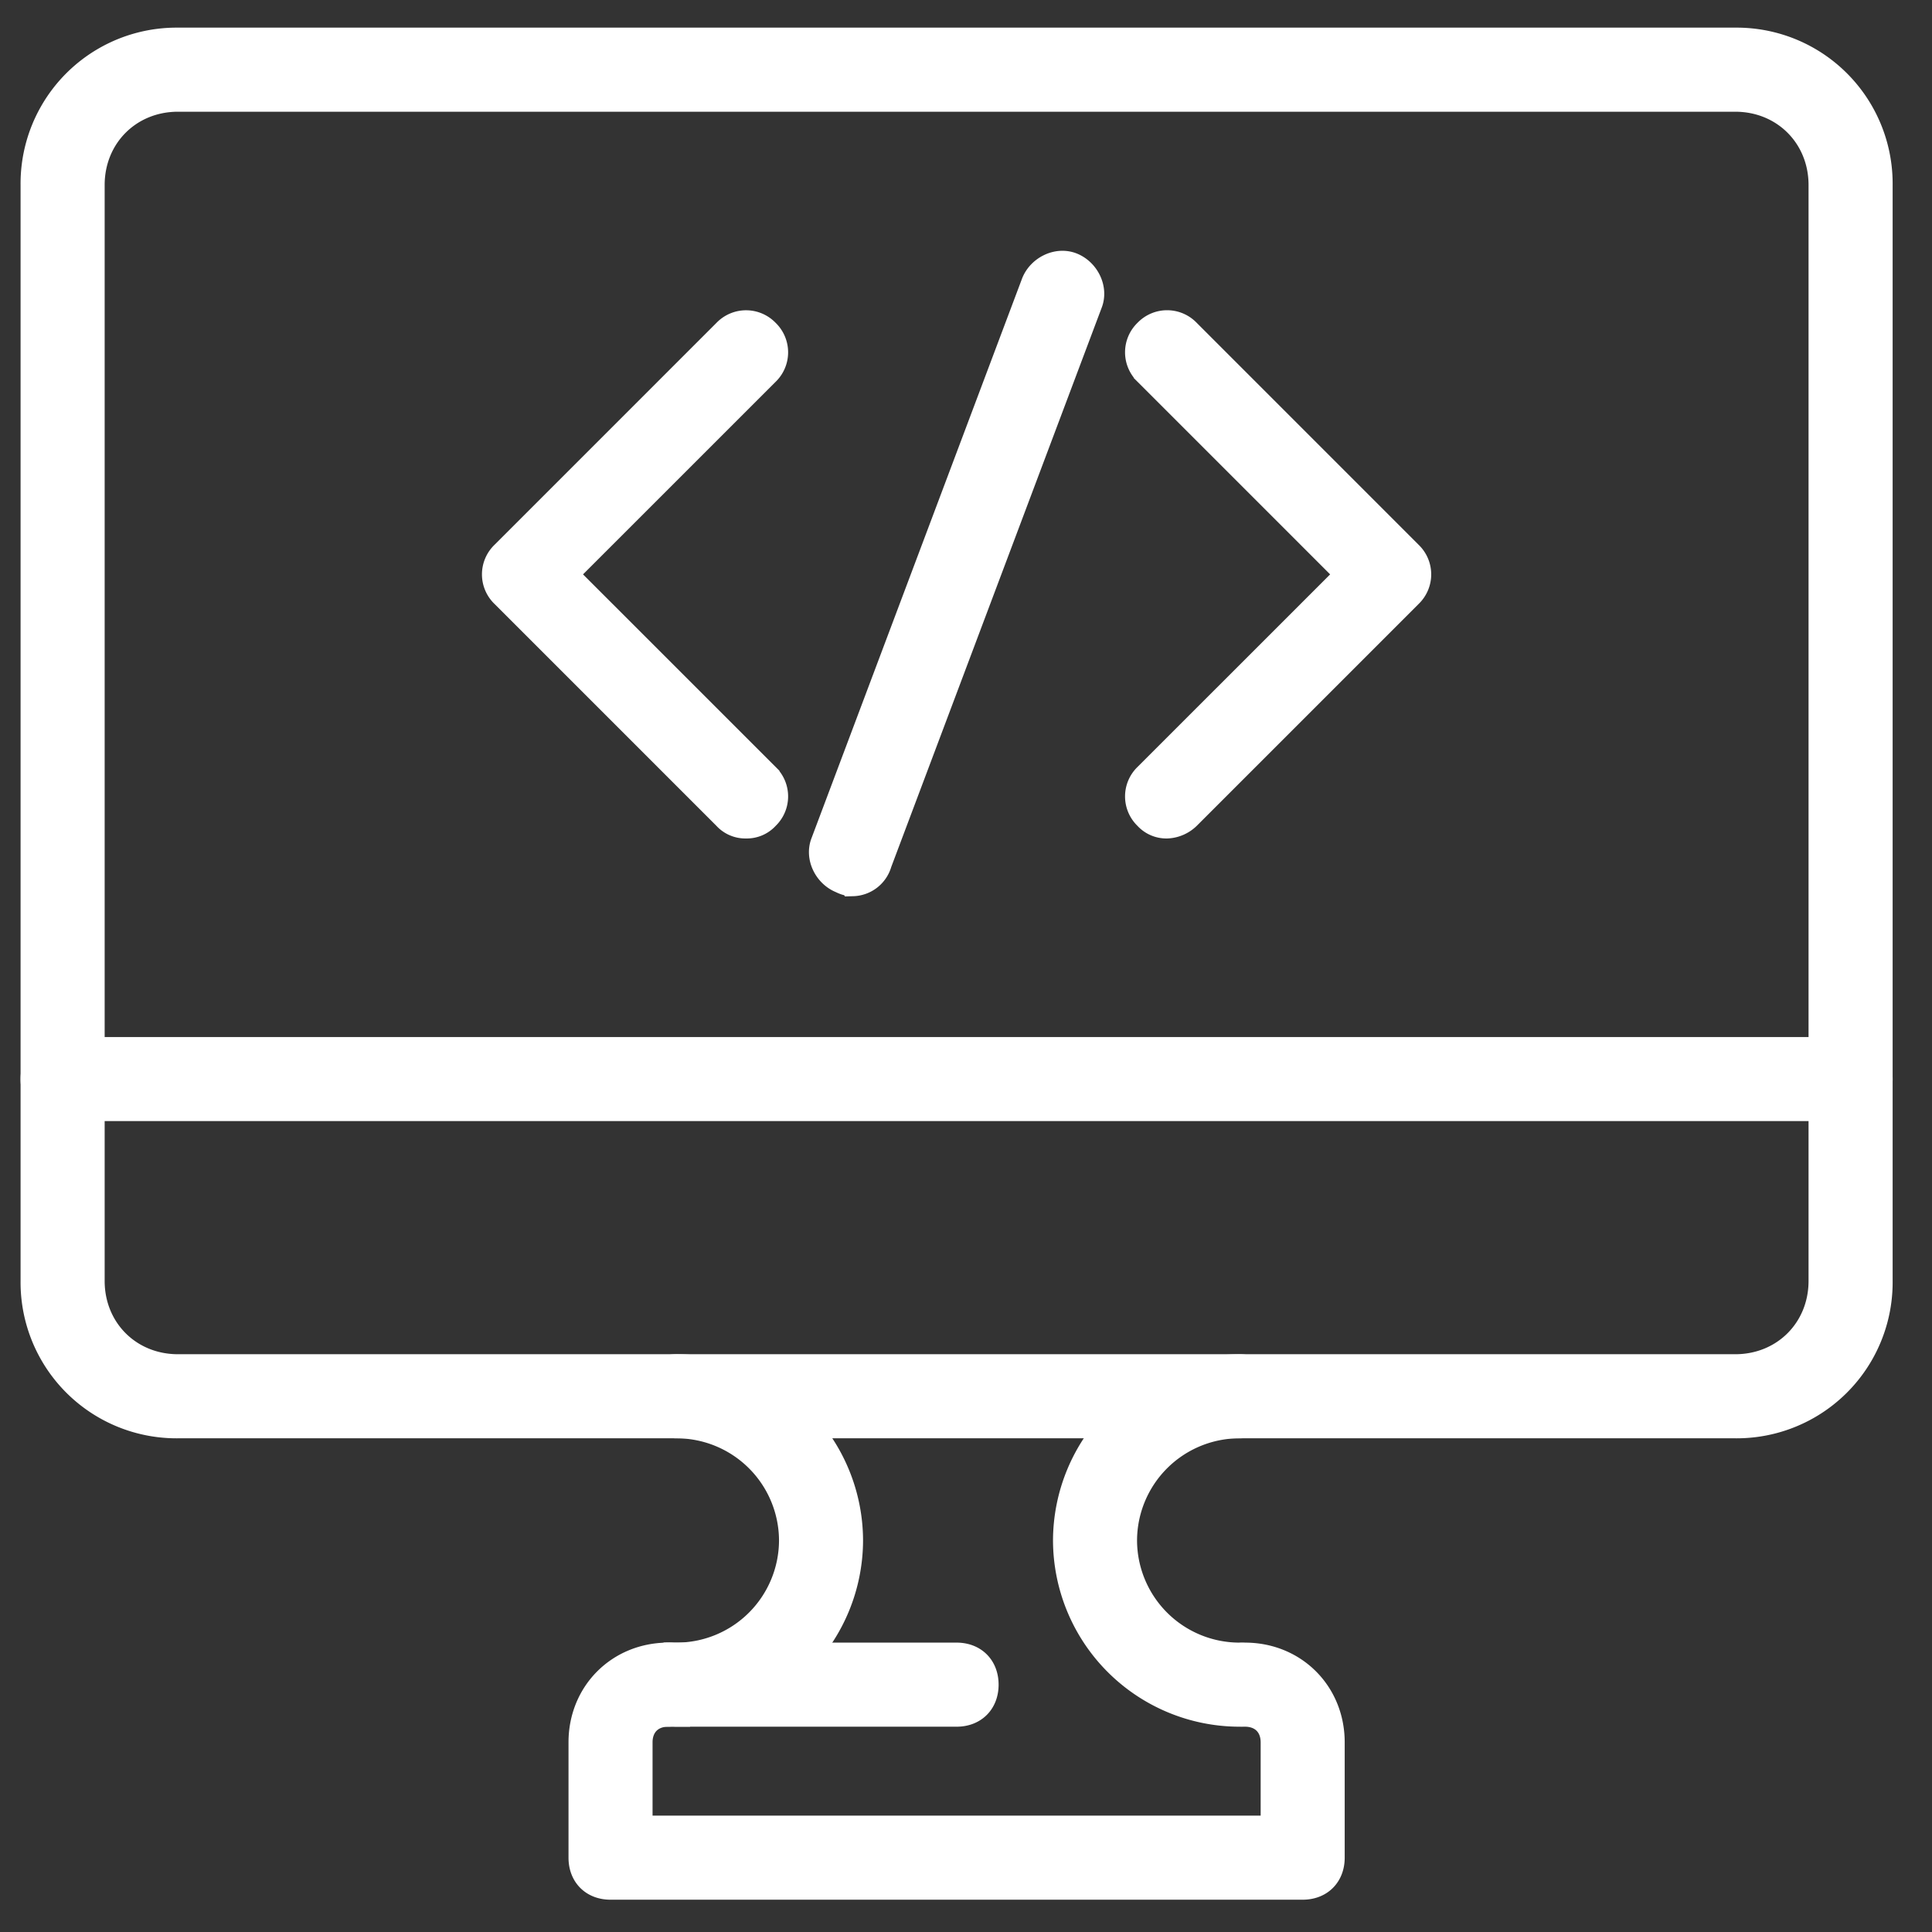
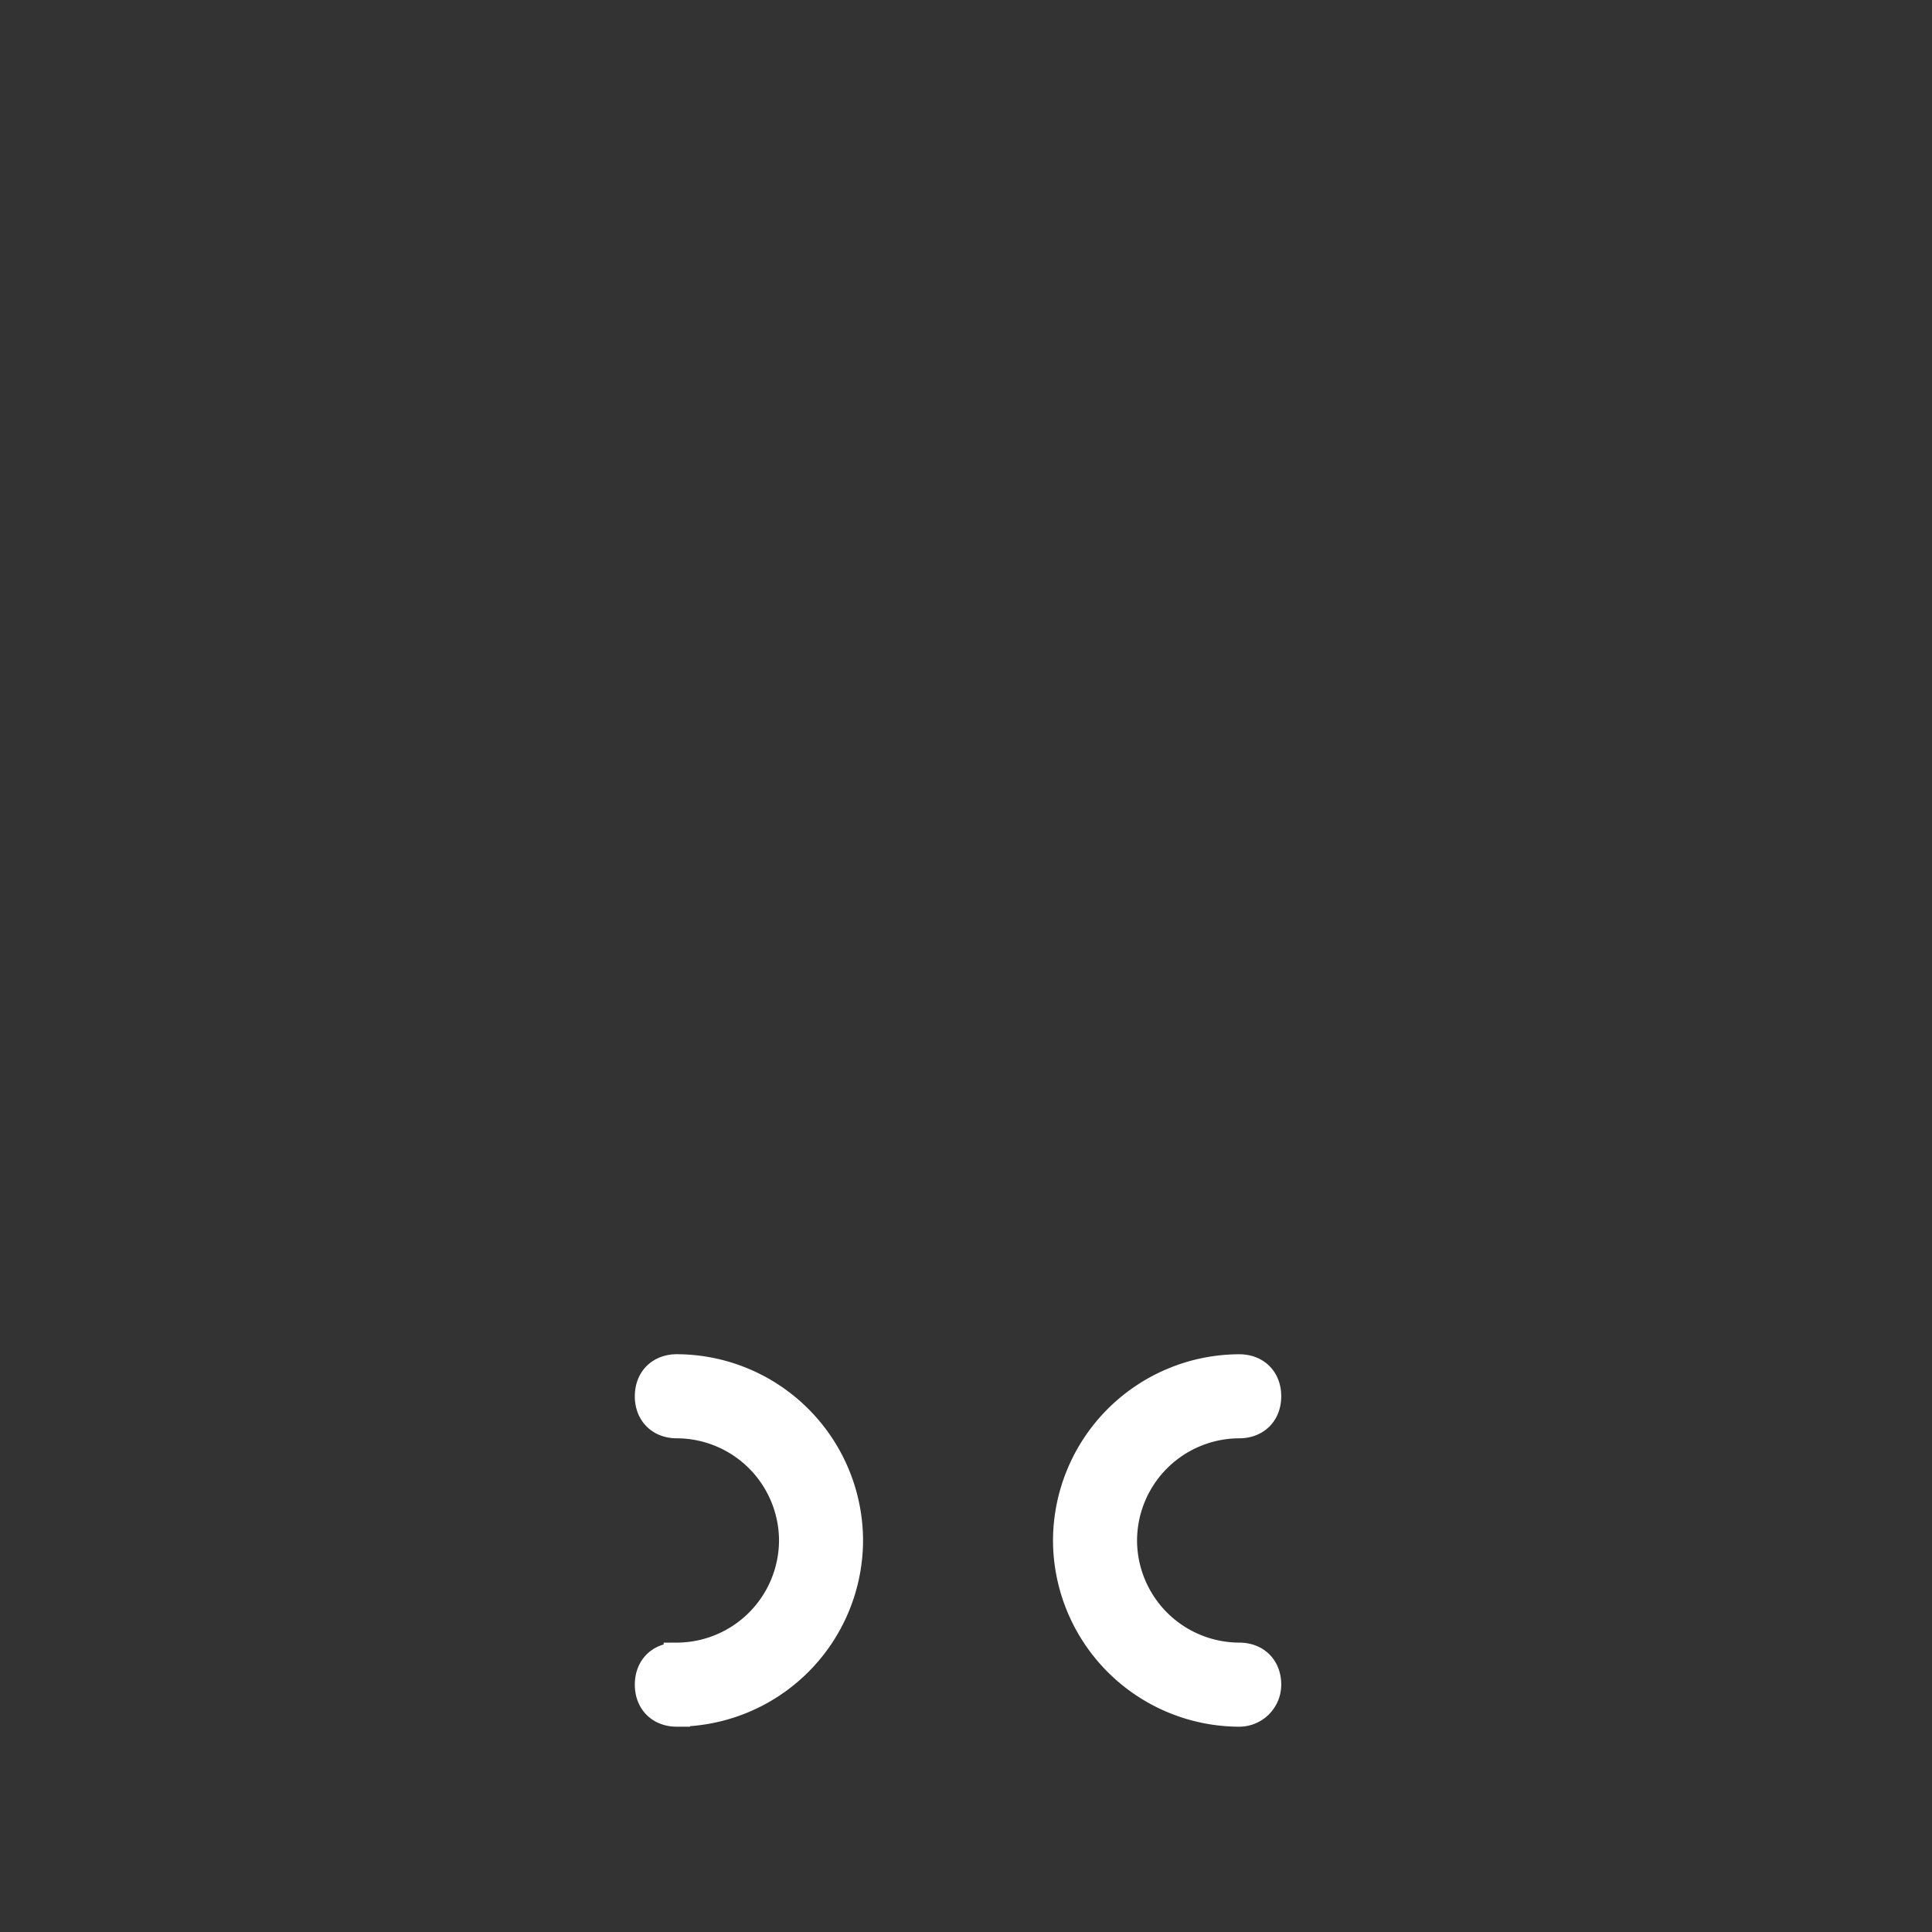
<svg xmlns="http://www.w3.org/2000/svg" width="44" height="44">
  <rect width="100%" height="100%" fill="#333333" stroke="none" />
  <g fill="#FFF" fill-rule="nonzero" stroke="#FFF" stroke-width=".601">
-     <path d="M39.519 32.456H4.053a3.252 3.252 0 0 1-3.284-3.284V4.214A3.252 3.252 0 0 1 4.053.93h35.466a3.252 3.252 0 0 1 3.284 3.284v24.958a3.252 3.252 0 0 1-3.284 3.284zM4.053 2.244c-1.117 0-1.97.854-1.97 1.97v24.958c0 1.117.853 1.97 1.97 1.97h35.466c1.116 0 1.97-.853 1.97-1.97V4.214c0-1.116-.854-1.97-1.97-1.97H4.053zM29.667 42.964H13.904c-.394 0-.656-.262-.656-.656V39.68c0-1.116.853-1.97 1.97-1.97.394 0 .657.263.657.657s-.263.657-.657.657-.657.262-.657.656v1.97h14.45v-1.97c0-.394-.263-.656-.657-.656-.395 0-.657-.263-.657-.657s.262-.657.657-.657c1.116 0 1.97.854 1.97 1.97v2.628c0 .394-.263.656-.657.656z" />
    <path d="M28.222 39.024a3.952 3.952 0 0 1-3.94-3.941 3.952 3.952 0 0 1 3.94-3.94c.394 0 .657.262.657.656s-.263.657-.657.657a2.635 2.635 0 0 0-2.627 2.627 2.635 2.635 0 0 0 2.627 2.627c.394 0 .657.263.657.657a.658.658 0 0 1-.657.657zM15.415 39.024c-.394 0-.657-.263-.657-.657s.263-.657.657-.657a2.635 2.635 0 0 0 2.627-2.627 2.635 2.635 0 0 0-2.627-2.627c-.394 0-.657-.263-.657-.657s.263-.657.657-.657a3.952 3.952 0 0 1 3.94 3.941 3.952 3.952 0 0 1-3.94 3.94z" />
-     <path d="M21.786 39.024h-6.568c-.394 0-.657-.263-.657-.657s.263-.657.657-.657h6.568c.394 0 .656.263.656.657s-.262.657-.656.657zM42.146 25.231H1.426c-.395 0-.657-.262-.657-.656 0-.395.262-.657.656-.657h40.72c.395 0 .658.262.658.657 0 .394-.263.656-.657.656zM16.991 18.795a.596.596 0 0 1-.46-.197l-5.057-5.057a.635.635 0 0 1 0-.92l5.057-5.057a.635.635 0 0 1 .92 0 .635.635 0 0 1 0 .92l-4.598 4.597 4.598 4.597a.635.635 0 0 1 0 .92.596.596 0 0 1-.46.197zM26.58 18.795a.596.596 0 0 1-.46-.197.635.635 0 0 1 0-.92l4.598-4.597-4.598-4.598a.635.635 0 0 1 0-.92.635.635 0 0 1 .92 0l5.057 5.058a.635.635 0 0 1 0 .92l-5.057 5.057a.71.71 0 0 1-.46.197zM19.421 20.108c-.065 0-.131 0-.262-.065-.329-.132-.526-.526-.394-.854l4.794-12.742c.131-.328.525-.525.854-.394.328.132.525.526.394.854L20.012 19.65a.63.63 0 0 1-.59.46z" />
  </g>
</svg>